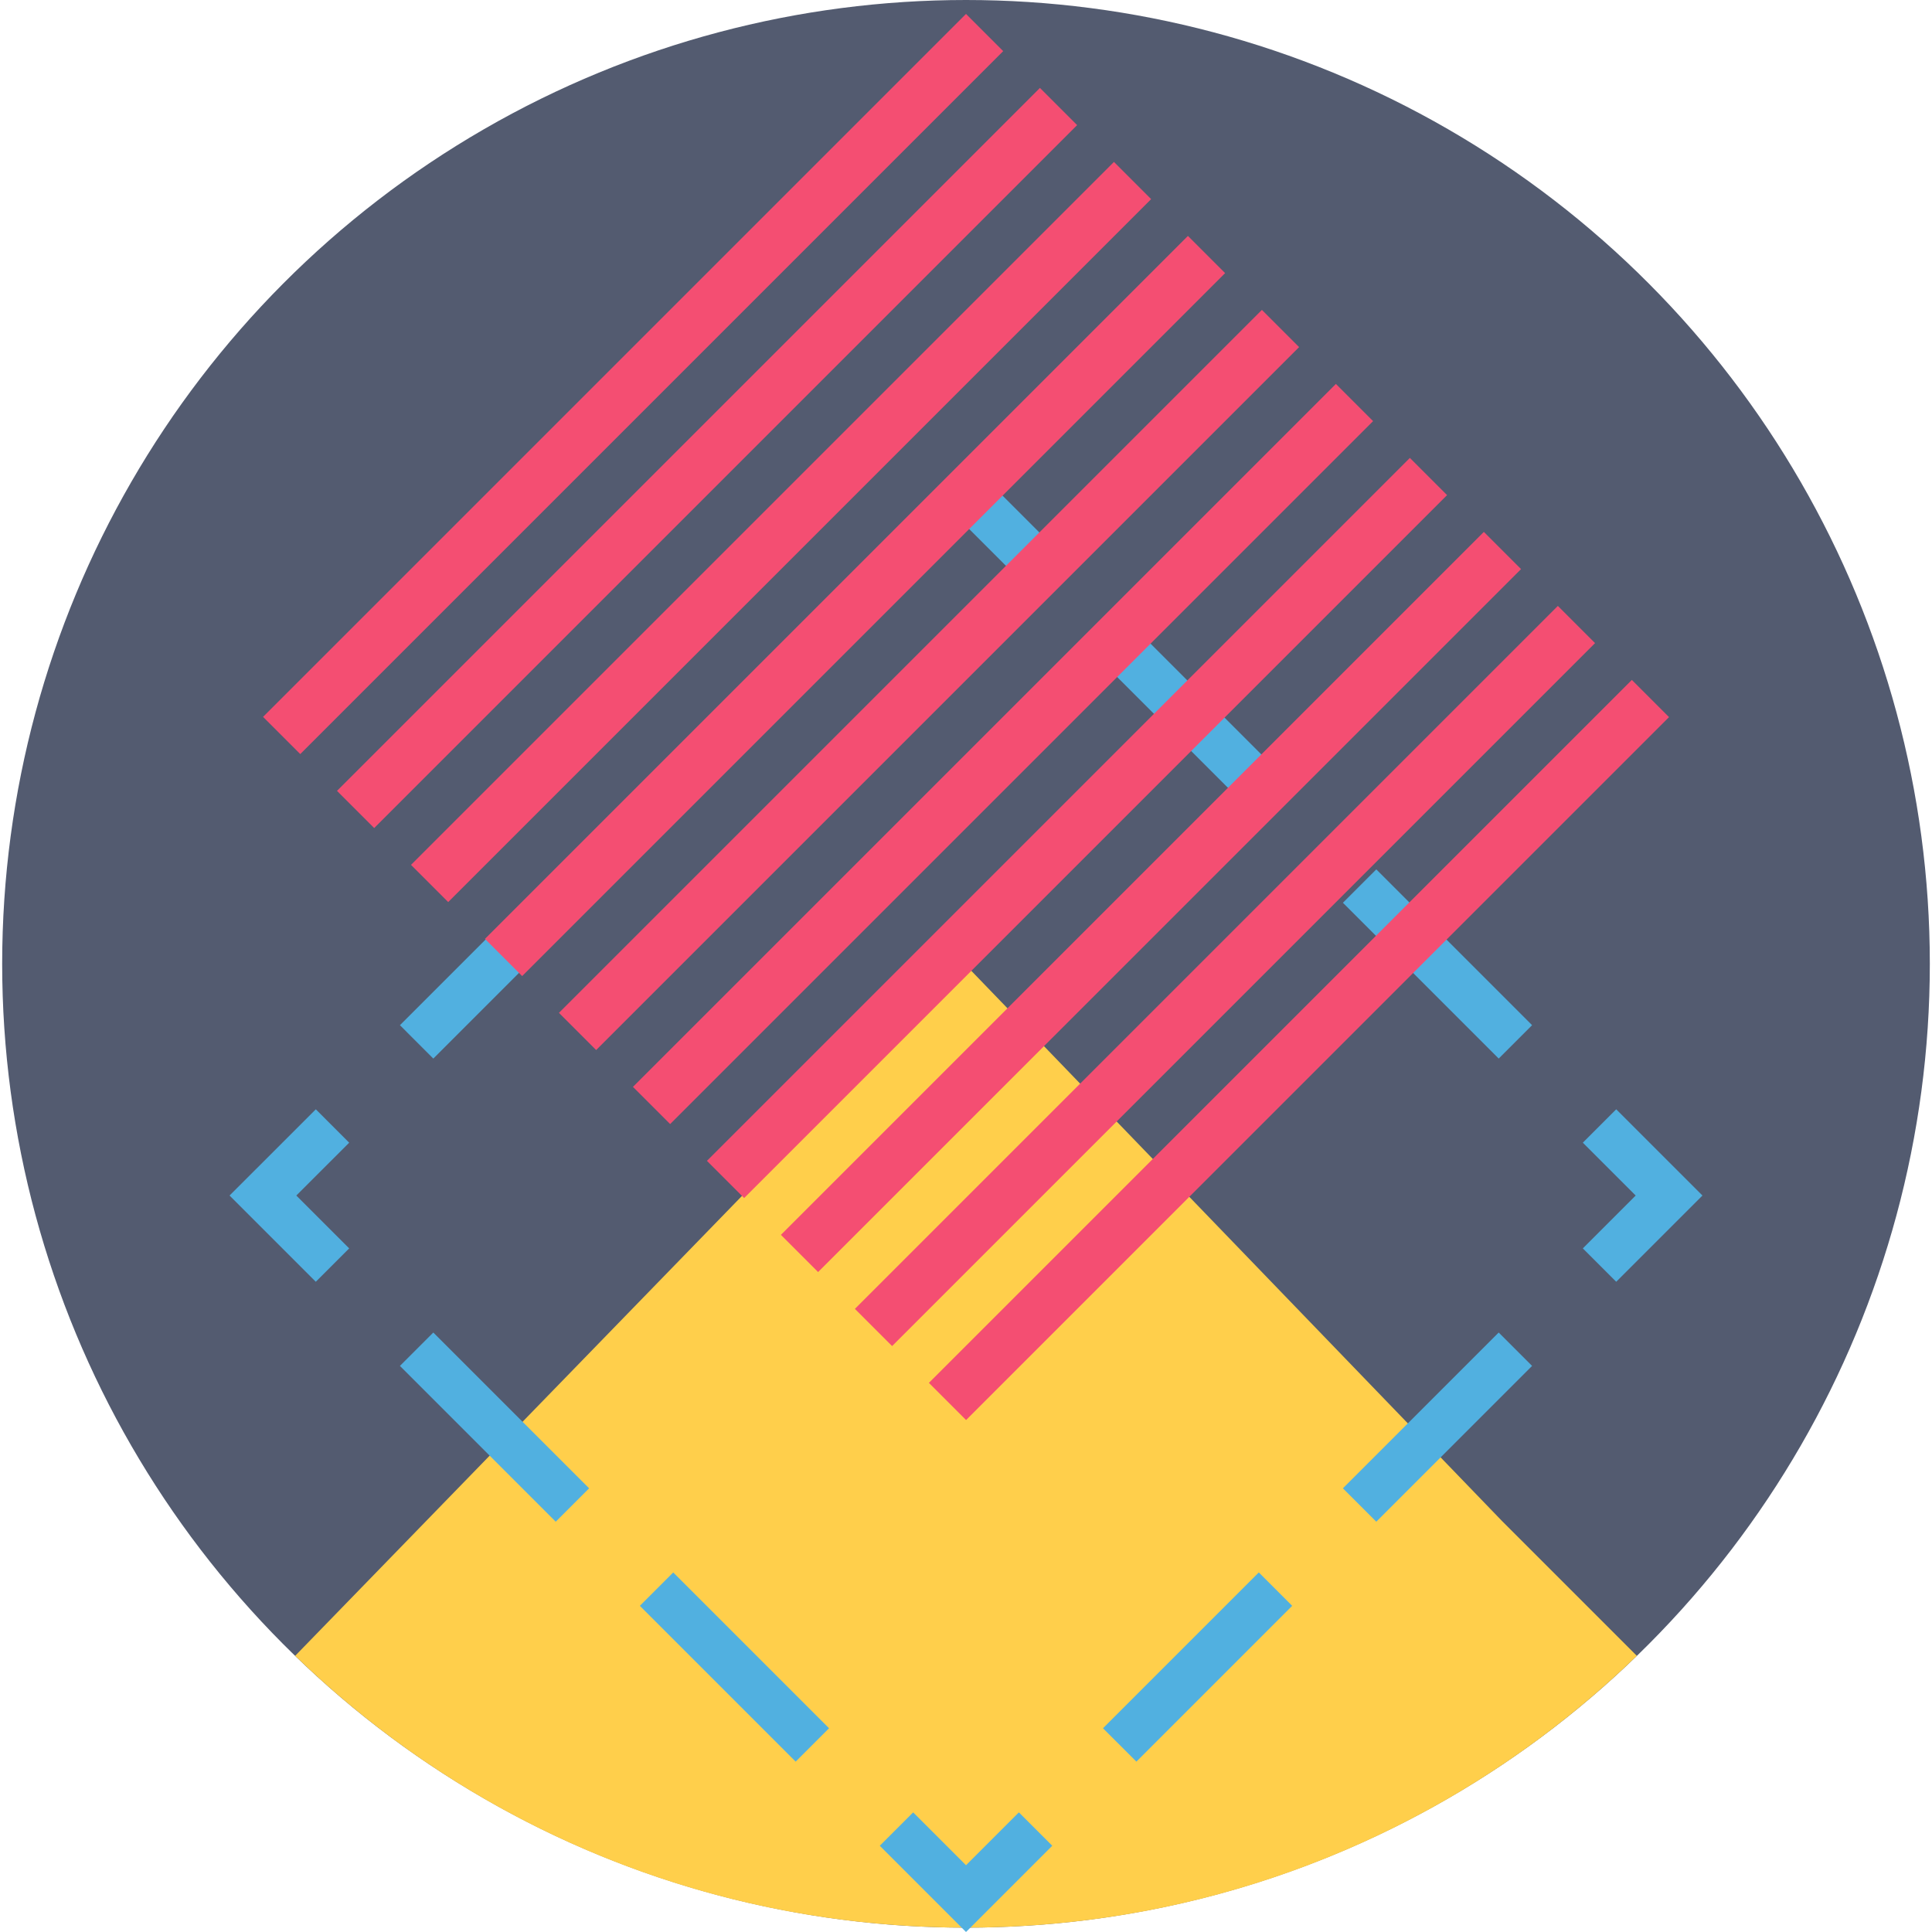
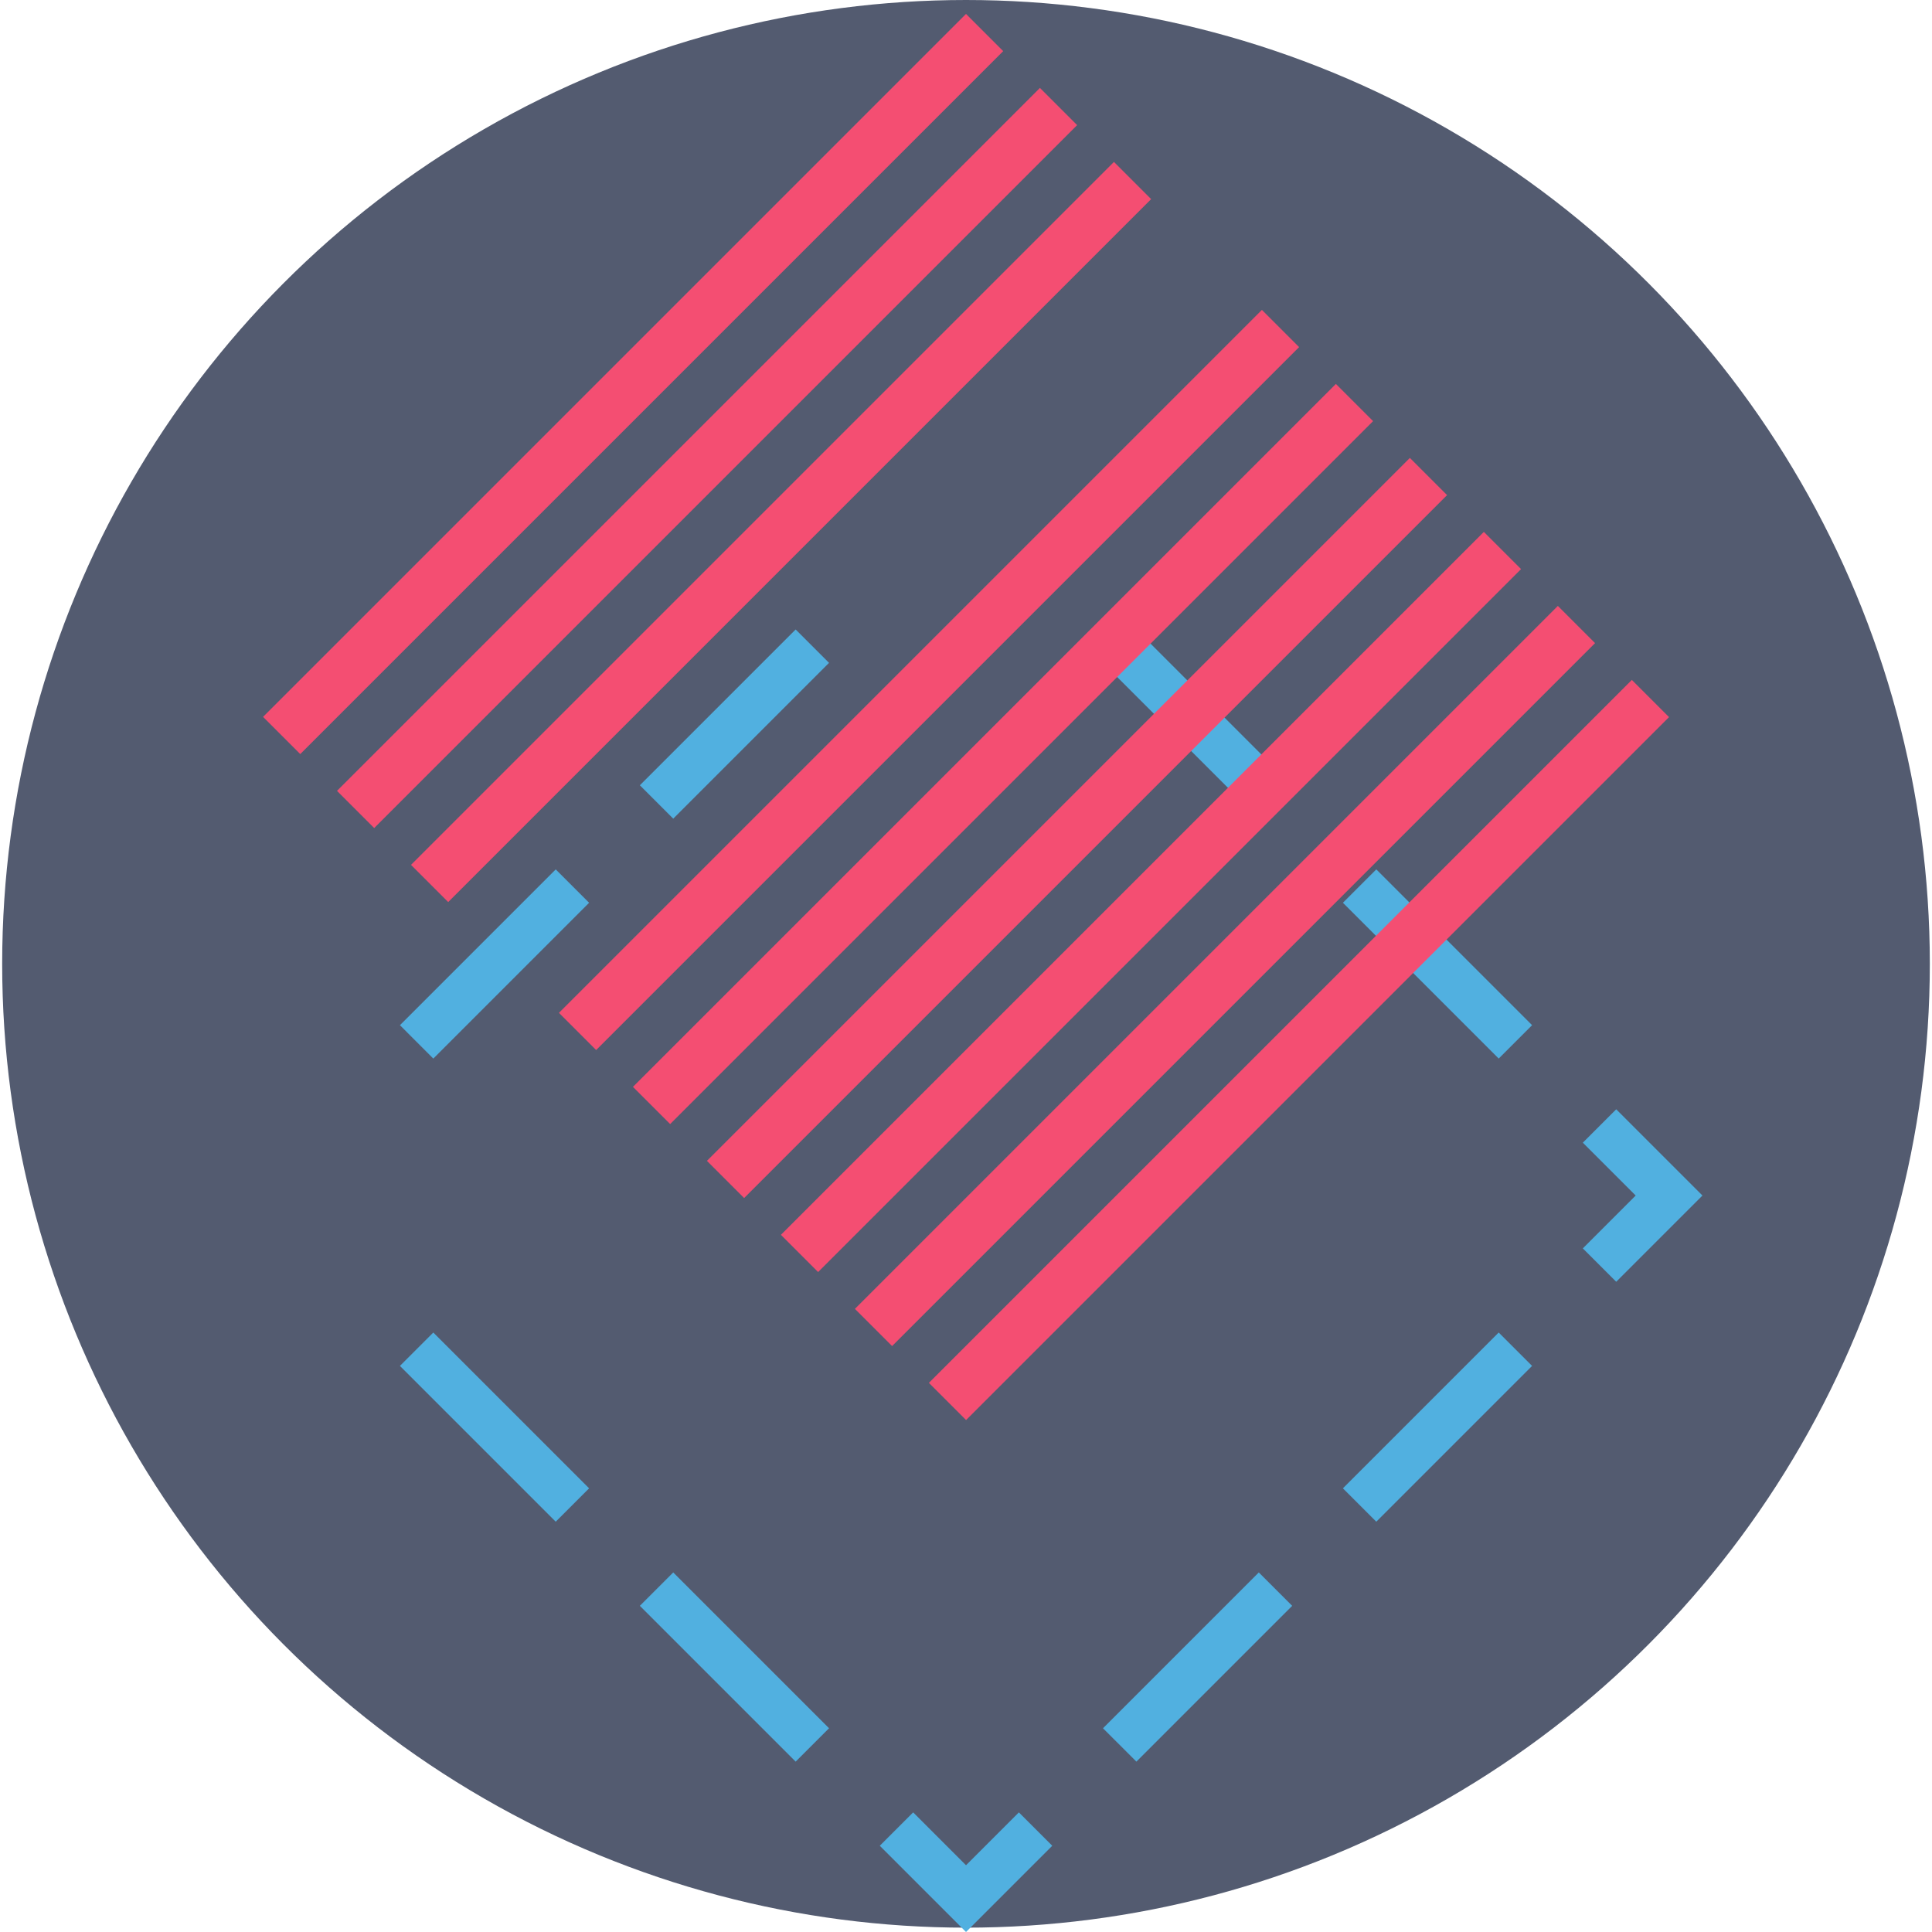
<svg xmlns="http://www.w3.org/2000/svg" version="1.1" id="Capa_1" x="0px" y="0px" viewBox="0 0 512 512" style="enable-background:new 0 0 512 512;" xml:space="preserve">
  <circle style="fill:#535B70;" cx="256" cy="255.424" r="255.424" />
-   <path style="fill:#FFCF4B;" d="M433.78,438.817c-37.584,36.437-86.312,61.427-140.587,69.34c-12.135,1.772-24.552,2.69-37.188,2.69  c-12.636,0-25.052-0.917-37.188-2.69c-54.285-7.913-103.014-32.903-140.598-69.34l177.786-182.998l142.151,147.374L433.78,438.817z" />
  <g>
    <polygon style="fill:#51B0E0;" points="428.314,339.683 419.466,330.837 433.473,316.829 419.466,302.822 428.312,293.976    451.166,316.829  " />
    <path style="fill:#51B0E0;" d="M301.153,466.85l-8.847-8.846l41.287-41.289l8.847,8.846L301.153,466.85z M364.732,403.267   l-8.847-8.846l41.287-41.288l8.847,8.846L364.732,403.267z" />
    <polygon style="fill:#51B0E0;" points="256.005,512 233.153,489.146 241.999,480.3 256.005,494.307 270.011,480.299    278.858,489.146  " />
    <path style="fill:#51B0E0;" d="M210.857,466.85l-41.289-41.289l8.846-8.846l41.289,41.289L210.857,466.85z M147.273,403.267   l-41.289-41.289l8.846-8.846l41.289,41.289L147.273,403.267z" />
-     <polygon style="fill:#51B0E0;" points="83.688,339.682 60.835,316.829 83.691,293.977 92.537,302.824 78.528,316.83    92.535,330.836  " />
    <path style="fill:#51B0E0;" d="M114.834,280.533l-8.845-8.847l41.287-41.286l8.846,8.846L114.834,280.533z M178.417,216.951   l-8.846-8.846l41.287-41.287l8.846,8.846L178.417,216.951z" />
-     <polygon style="fill:#51B0E0;" points="270.013,153.368 256.005,139.361 241.999,153.368 233.153,144.522 256.005,121.669    278.858,144.522  " />
    <path style="fill:#51B0E0;" d="M397.173,280.529l-41.286-41.286l8.845-8.846l41.286,41.286L397.173,280.529z M333.593,216.948   l-41.286-41.286l8.845-8.846l41.286,41.286L333.593,216.948z" />
  </g>
  <g>
    <rect x="160.808" y="-30.01" transform="matrix(-0.707 -0.707 0.707 -0.707 214.477 292.31)" style="fill:#F44E72;" width="13.941" height="263.491" />
    <rect x="180.402" y="-10.409" transform="matrix(-0.707 -0.707 0.707 -0.707 234.067 339.627)" style="fill:#F44E72;" width="13.941" height="263.491" />
    <rect x="200.016" y="9.2" transform="matrix(-0.707 -0.707 0.707 -0.707 253.684 386.97)" style="fill:#F44E72;" width="13.941" height="263.491" />
-     <rect x="219.618" y="28.808" transform="matrix(-0.707 -0.707 0.707 -0.707 273.283 434.305)" style="fill:#F44E72;" width="13.941" height="263.491" />
    <rect x="239.224" y="48.41" transform="matrix(-0.707 -0.707 0.707 -0.707 292.892 481.63)" style="fill:#F44E72;" width="13.941" height="263.491" />
    <rect x="258.835" y="68.021" transform="matrix(-0.707 -0.707 0.707 -0.707 312.501 528.975)" style="fill:#F44E72;" width="13.941" height="263.491" />
    <rect x="278.442" y="87.625" transform="matrix(-0.707 -0.707 0.707 -0.707 332.111 576.306)" style="fill:#F44E72;" width="13.941" height="263.491" />
    <rect x="298.045" y="107.229" transform="matrix(-0.707 -0.707 0.707 -0.707 351.713 623.634)" style="fill:#F44E72;" width="13.941" height="263.491" />
    <rect x="317.655" y="126.841" transform="matrix(-0.707 -0.707 0.707 -0.707 371.322 670.979)" style="fill:#F44E72;" width="13.941" height="263.491" />
    <rect x="337.262" y="146.445" transform="matrix(-0.707 -0.707 0.707 -0.707 390.932 718.31)" style="fill:#F44E72;" width="13.941" height="263.491" />
  </g>
  <g>
</g>
  <g>
</g>
  <g>
</g>
  <g>
</g>
  <g>
</g>
  <g>
</g>
  <g>
</g>
  <g>
</g>
  <g>
</g>
  <g>
</g>
  <g>
</g>
  <g>
</g>
  <g>
</g>
  <g>
</g>
  <g>
</g>
</svg>